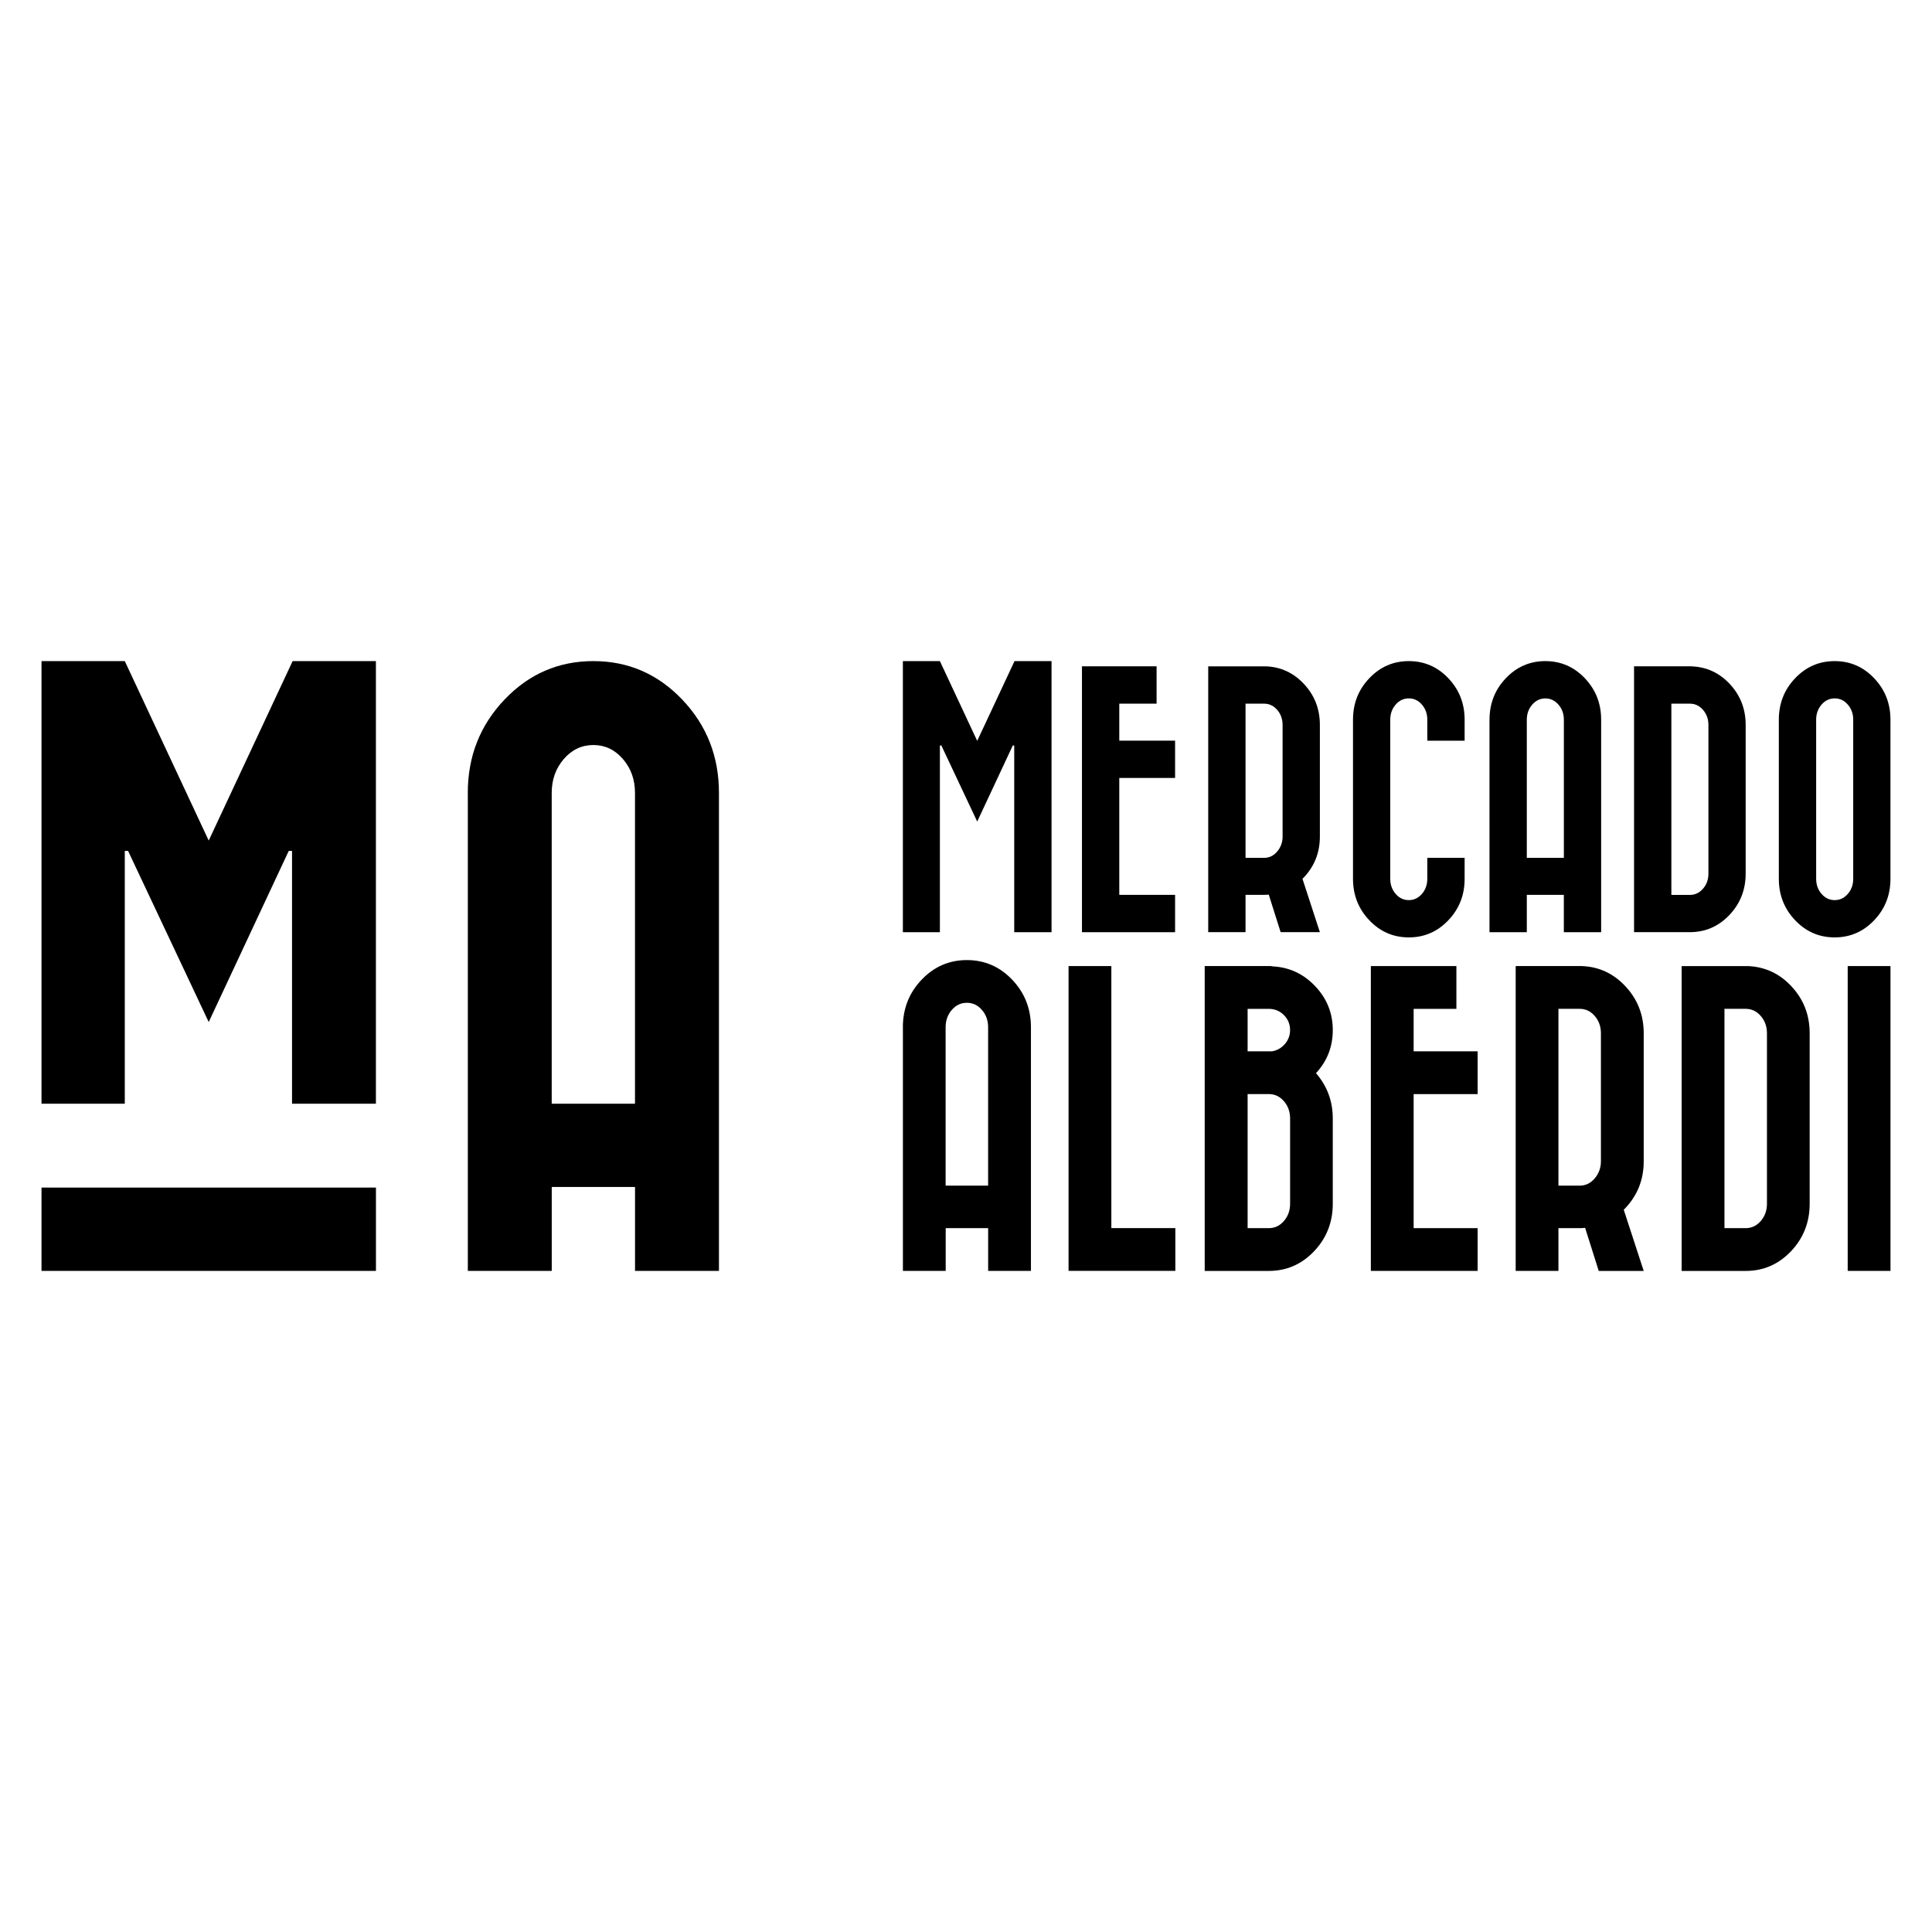
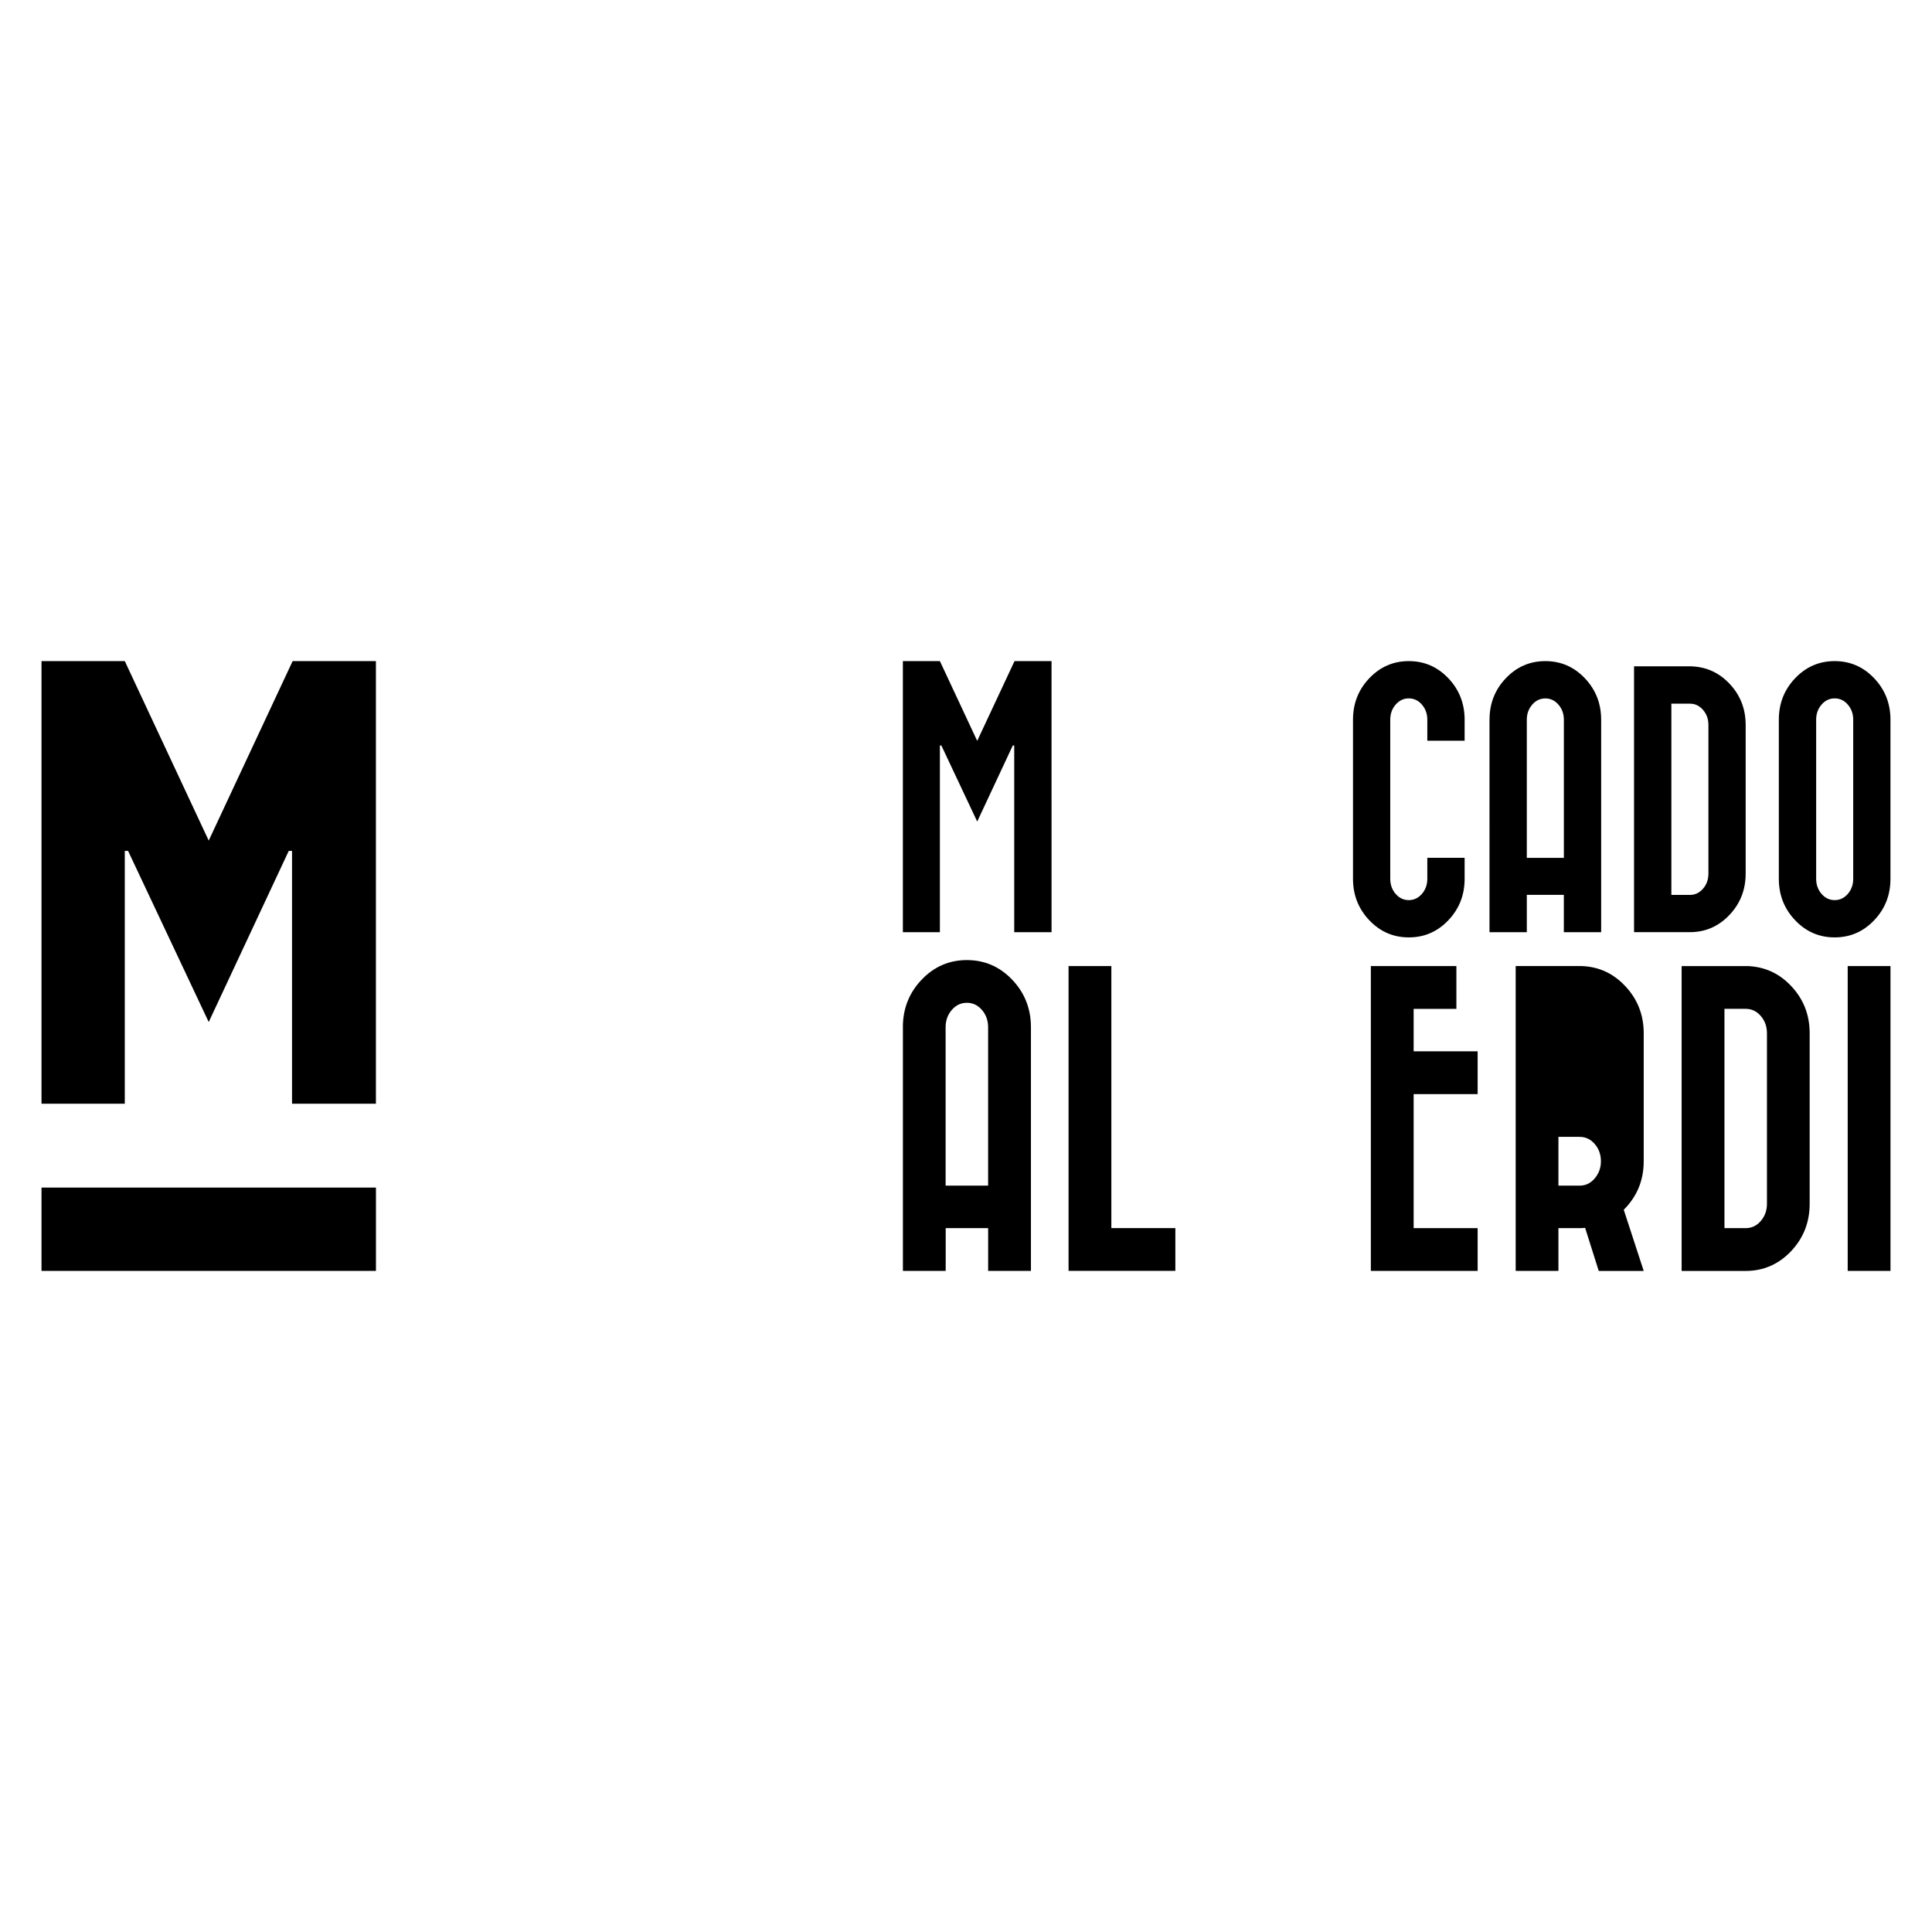
<svg xmlns="http://www.w3.org/2000/svg" id="Capa_1" x="0px" y="0px" viewBox="0 0 512 512" style="enable-background:new 0 0 512 512;" xml:space="preserve">
  <g id="XMLID_141_">
    <g id="XMLID_188_">
      <path id="XMLID_255_" d="M278.67,247.04h-9.89v-49.48h-0.38l-9.43,20.16l-9.5-20.16h-0.39v49.48h-9.81V175.2h9.81l9.89,21.14    l9.89-21.14h9.81V247.04z" />
-       <path id="XMLID_253_" d="M311.41,237.15v9.89h-14.79h-9.89v-9.89v-50.68v-9.89h9.89h9.89v9.89h-9.89v9.81h14.79v9.89h-14.79v30.98    H311.41z" />
-       <path id="XMLID_201_" d="M335.5,176.59c3.95,0.15,7.32,1.72,10.11,4.72c2.78,3,4.17,6.6,4.17,10.8v29.59    c0,4.39-1.54,8.13-4.61,11.2l4.61,14.13h-10.4l-3.15-9.96c-0.39,0.05-0.78,0.07-1.17,0.07h-4.98v9.89h-9.89v-54.92v-15.52h14.79    H335.5z M330.08,186.48v40.86h4.91c1.37,0,2.53-0.56,3.48-1.68c0.95-1.12,1.43-2.44,1.43-3.95v-29.59c0-1.56-0.48-2.89-1.43-3.99    c-0.95-1.1-2.11-1.65-3.48-1.65H330.08z" />
      <path id="XMLID_199_" d="M358.56,190.72c0-4.3,1.44-7.96,4.32-10.98c2.88-3.03,6.37-4.54,10.47-4.54s7.59,1.51,10.47,4.54    c2.88,3.03,4.32,6.69,4.32,10.98v5.57h-9.89v-5.57c0-1.56-0.48-2.89-1.43-3.99c-0.95-1.1-2.11-1.65-3.48-1.65    c-1.37,0-2.53,0.55-3.48,1.65c-0.95,1.1-1.43,2.43-1.43,3.99v42.18c0,1.56,0.48,2.89,1.43,3.99c0.95,1.1,2.11,1.65,3.48,1.65    c1.37,0,2.53-0.55,3.48-1.65c0.95-1.1,1.43-2.43,1.43-3.99v-5.57h9.89v5.57c0,4.3-1.44,7.96-4.32,10.98    c-2.88,3.03-6.37,4.54-10.47,4.54s-7.59-1.51-10.47-4.54c-2.88-3.03-4.32-6.69-4.32-10.98V190.72z" />
      <path id="XMLID_196_" d="M394.74,190.72c0-4.3,1.44-7.96,4.32-10.98c2.88-3.03,6.37-4.54,10.47-4.54s7.59,1.51,10.47,4.54    c2.88,3.03,4.32,6.69,4.32,10.98v56.32h-9.89v-9.89h-9.81v9.89h-9.89V190.72z M414.44,227.34v-16.4v-20.21    c0-1.56-0.48-2.89-1.43-3.99c-0.95-1.1-2.11-1.65-3.48-1.65c-1.37,0-2.53,0.55-3.48,1.65c-0.95,1.1-1.43,2.43-1.43,3.99v20.21    v16.4H414.44z" />
      <path id="XMLID_192_" d="M448.27,176.59c4,0.15,7.4,1.72,10.18,4.72c2.78,3,4.17,6.6,4.17,10.8v39.4c0,4.3-1.44,7.96-4.32,10.98    c-2.88,3.03-6.37,4.54-10.47,4.54h-0.29h-14.5v-70.45h14.79H448.27z M442.93,186.48v50.68h4.91c1.37,0,2.53-0.55,3.48-1.65    c0.95-1.1,1.43-2.43,1.43-3.99v-39.4c0-1.56-0.48-2.89-1.43-3.99c-0.95-1.1-2.11-1.65-3.48-1.65H442.93z M448.35,176.59    c-0.2,0-0.37,0-0.51,0H448.35z" />
      <path id="XMLID_189_" d="M471.41,190.72c0-4.3,1.44-7.96,4.32-10.98c2.88-3.03,6.37-4.54,10.47-4.54s7.59,1.51,10.47,4.54    c2.88,3.03,4.32,6.69,4.32,10.98v42.18c0,4.3-1.44,7.96-4.32,10.98c-2.88,3.03-6.37,4.54-10.47,4.54s-7.59-1.51-10.47-4.54    c-2.88-3.03-4.32-6.69-4.32-10.98V190.72z M481.3,190.72v42.18c0,1.56,0.48,2.89,1.43,3.99c0.95,1.1,2.11,1.65,3.48,1.65    c1.37,0,2.53-0.55,3.48-1.65c0.95-1.1,1.43-2.43,1.43-3.99v-42.18c0-1.56-0.48-2.89-1.43-3.99c-0.95-1.1-2.11-1.65-3.48-1.65    c-1.37,0-2.53,0.55-3.48,1.65C481.78,187.83,481.3,189.16,481.3,190.72z" />
    </g>
    <g id="XMLID_167_">
      <path id="XMLID_185_" d="M239.27,272.23c0-4.92,1.65-9.12,4.96-12.59c3.3-3.47,7.31-5.21,12.01-5.21c4.7,0,8.7,1.74,12.01,5.21    c3.3,3.47,4.96,7.67,4.96,12.59v64.57h-11.34v-11.33h-11.25v11.33h-11.34V272.23z M261.86,314.21V295.4v-23.18    c0-1.79-0.55-3.32-1.64-4.58c-1.09-1.26-2.42-1.89-3.99-1.89c-1.57,0-2.9,0.63-3.99,1.89c-1.09,1.26-1.64,2.79-1.64,4.58v23.18    v18.81H261.86z" />
      <path id="XMLID_183_" d="M283.19,256.02h11.33v69.44h16.96v11.33h-28.3V256.02z" />
-       <path id="XMLID_179_" d="M319.29,256.02h16.96h0.5c0.17,0,0.34,0.03,0.5,0.08c4.42,0.22,8.19,1.97,11.29,5.25    c3.11,3.28,4.66,7.15,4.66,11.63c0,4.42-1.49,8.23-4.45,11.42c2.97,3.42,4.45,7.42,4.45,12.01V319c0,4.92-1.65,9.12-4.96,12.6    c-3.3,3.47-7.31,5.21-12.01,5.21h-0.34h-16.63V256.02z M330.63,267.36v11.25h5.63c0.28,0,0.56,0,0.84,0    c1.34-0.22,2.48-0.87,3.4-1.93c0.92-1.06,1.38-2.3,1.38-3.69c0-1.57-0.55-2.9-1.64-3.99c-1.09-1.09-2.42-1.64-3.99-1.64H330.63z     M330.63,289.95v35.52h5.63c1.57,0,2.9-0.63,3.99-1.89c1.09-1.26,1.64-2.78,1.64-4.58v-22.59c0-1.79-0.55-3.32-1.64-4.58    c-1.09-1.26-2.42-1.89-3.99-1.89H330.63z" />
      <path id="XMLID_177_" d="M391.59,325.47v11.33h-16.96h-11.34v-11.33v-58.11v-11.34h11.34h11.33v11.34h-11.33v11.25h16.96v11.34    h-16.96v35.52H391.59z" />
-       <path id="XMLID_174_" d="M419.22,256.02c4.54,0.17,8.4,1.97,11.59,5.42c3.19,3.44,4.79,7.57,4.79,12.38v33.93    c0,5.04-1.76,9.32-5.29,12.85l5.29,16.21h-11.92l-3.61-11.42c-0.45,0.06-0.9,0.08-1.34,0.08H413v11.33h-11.33v-62.98v-17.8h16.96    H419.22z M413,267.36v46.85h5.63c1.57,0,2.9-0.64,3.99-1.93c1.09-1.29,1.64-2.8,1.64-4.53v-33.93c0-1.79-0.55-3.32-1.64-4.58    c-1.09-1.26-2.42-1.89-3.99-1.89H413z" />
+       <path id="XMLID_174_" d="M419.22,256.02c4.54,0.17,8.4,1.97,11.59,5.42c3.19,3.44,4.79,7.57,4.79,12.38v33.93    c0,5.04-1.76,9.32-5.29,12.85l5.29,16.21h-11.92l-3.61-11.42c-0.45,0.06-0.9,0.08-1.34,0.08H413v11.33h-11.33v-62.98v-17.8h16.96    H419.22z M413,267.36v46.85h5.63c1.57,0,2.9-0.64,3.99-1.93c1.09-1.29,1.64-2.8,1.64-4.53c0-1.79-0.55-3.32-1.64-4.58    c-1.09-1.26-2.42-1.89-3.99-1.89H413z" />
      <path id="XMLID_170_" d="M463.13,256.02c4.59,0.17,8.48,1.97,11.67,5.42c3.19,3.44,4.78,7.57,4.78,12.38V319    c0,4.92-1.65,9.12-4.95,12.6c-3.3,3.47-7.31,5.21-12.01,5.21h-0.34h-16.63v-80.78h16.96H463.13z M457,267.36v58.11h5.63    c1.57,0,2.9-0.63,3.99-1.89c1.09-1.26,1.64-2.78,1.64-4.58v-45.18c0-1.79-0.55-3.32-1.64-4.58c-1.09-1.26-2.42-1.89-3.99-1.89H457    z M463.22,256.02c-0.22,0-0.42,0-0.59,0H463.22z" />
      <path id="XMLID_168_" d="M489.66,256.02H501v80.78h-11.34V256.02z" />
    </g>
    <g id="XMLID_160_">
      <path id="XMLID_165_" d="M99.63,292.49H77.39v-66.99h-0.87l-21.21,45.35l-21.37-45.35h-0.87v66.99H11V175.2h22.07l22.24,47.56    l22.24-47.56h22.07V292.49z" />
-       <path id="XMLID_162_" d="M123.97,210.12c0-9.66,3.24-17.9,9.72-24.71c6.48-6.81,14.33-10.21,23.56-10.21s17.08,3.41,23.56,10.21    c6.48,6.81,9.72,15.05,9.72,24.71V336.8h-22.24v-22.24h-22.07v22.24h-22.24V210.12z M168.28,292.49v-36.9v-45.47    c0-3.51-1.07-6.5-3.21-8.98c-2.14-2.47-4.75-3.7-7.82-3.7c-3.07,0-5.69,1.23-7.83,3.7c-2.14,2.47-3.21,5.47-3.21,8.98v45.47v36.9    H168.28z" />
      <rect id="XMLID_161_" x="11" y="314.72" width="88.63" height="22.08" />
    </g>
  </g>
</svg>